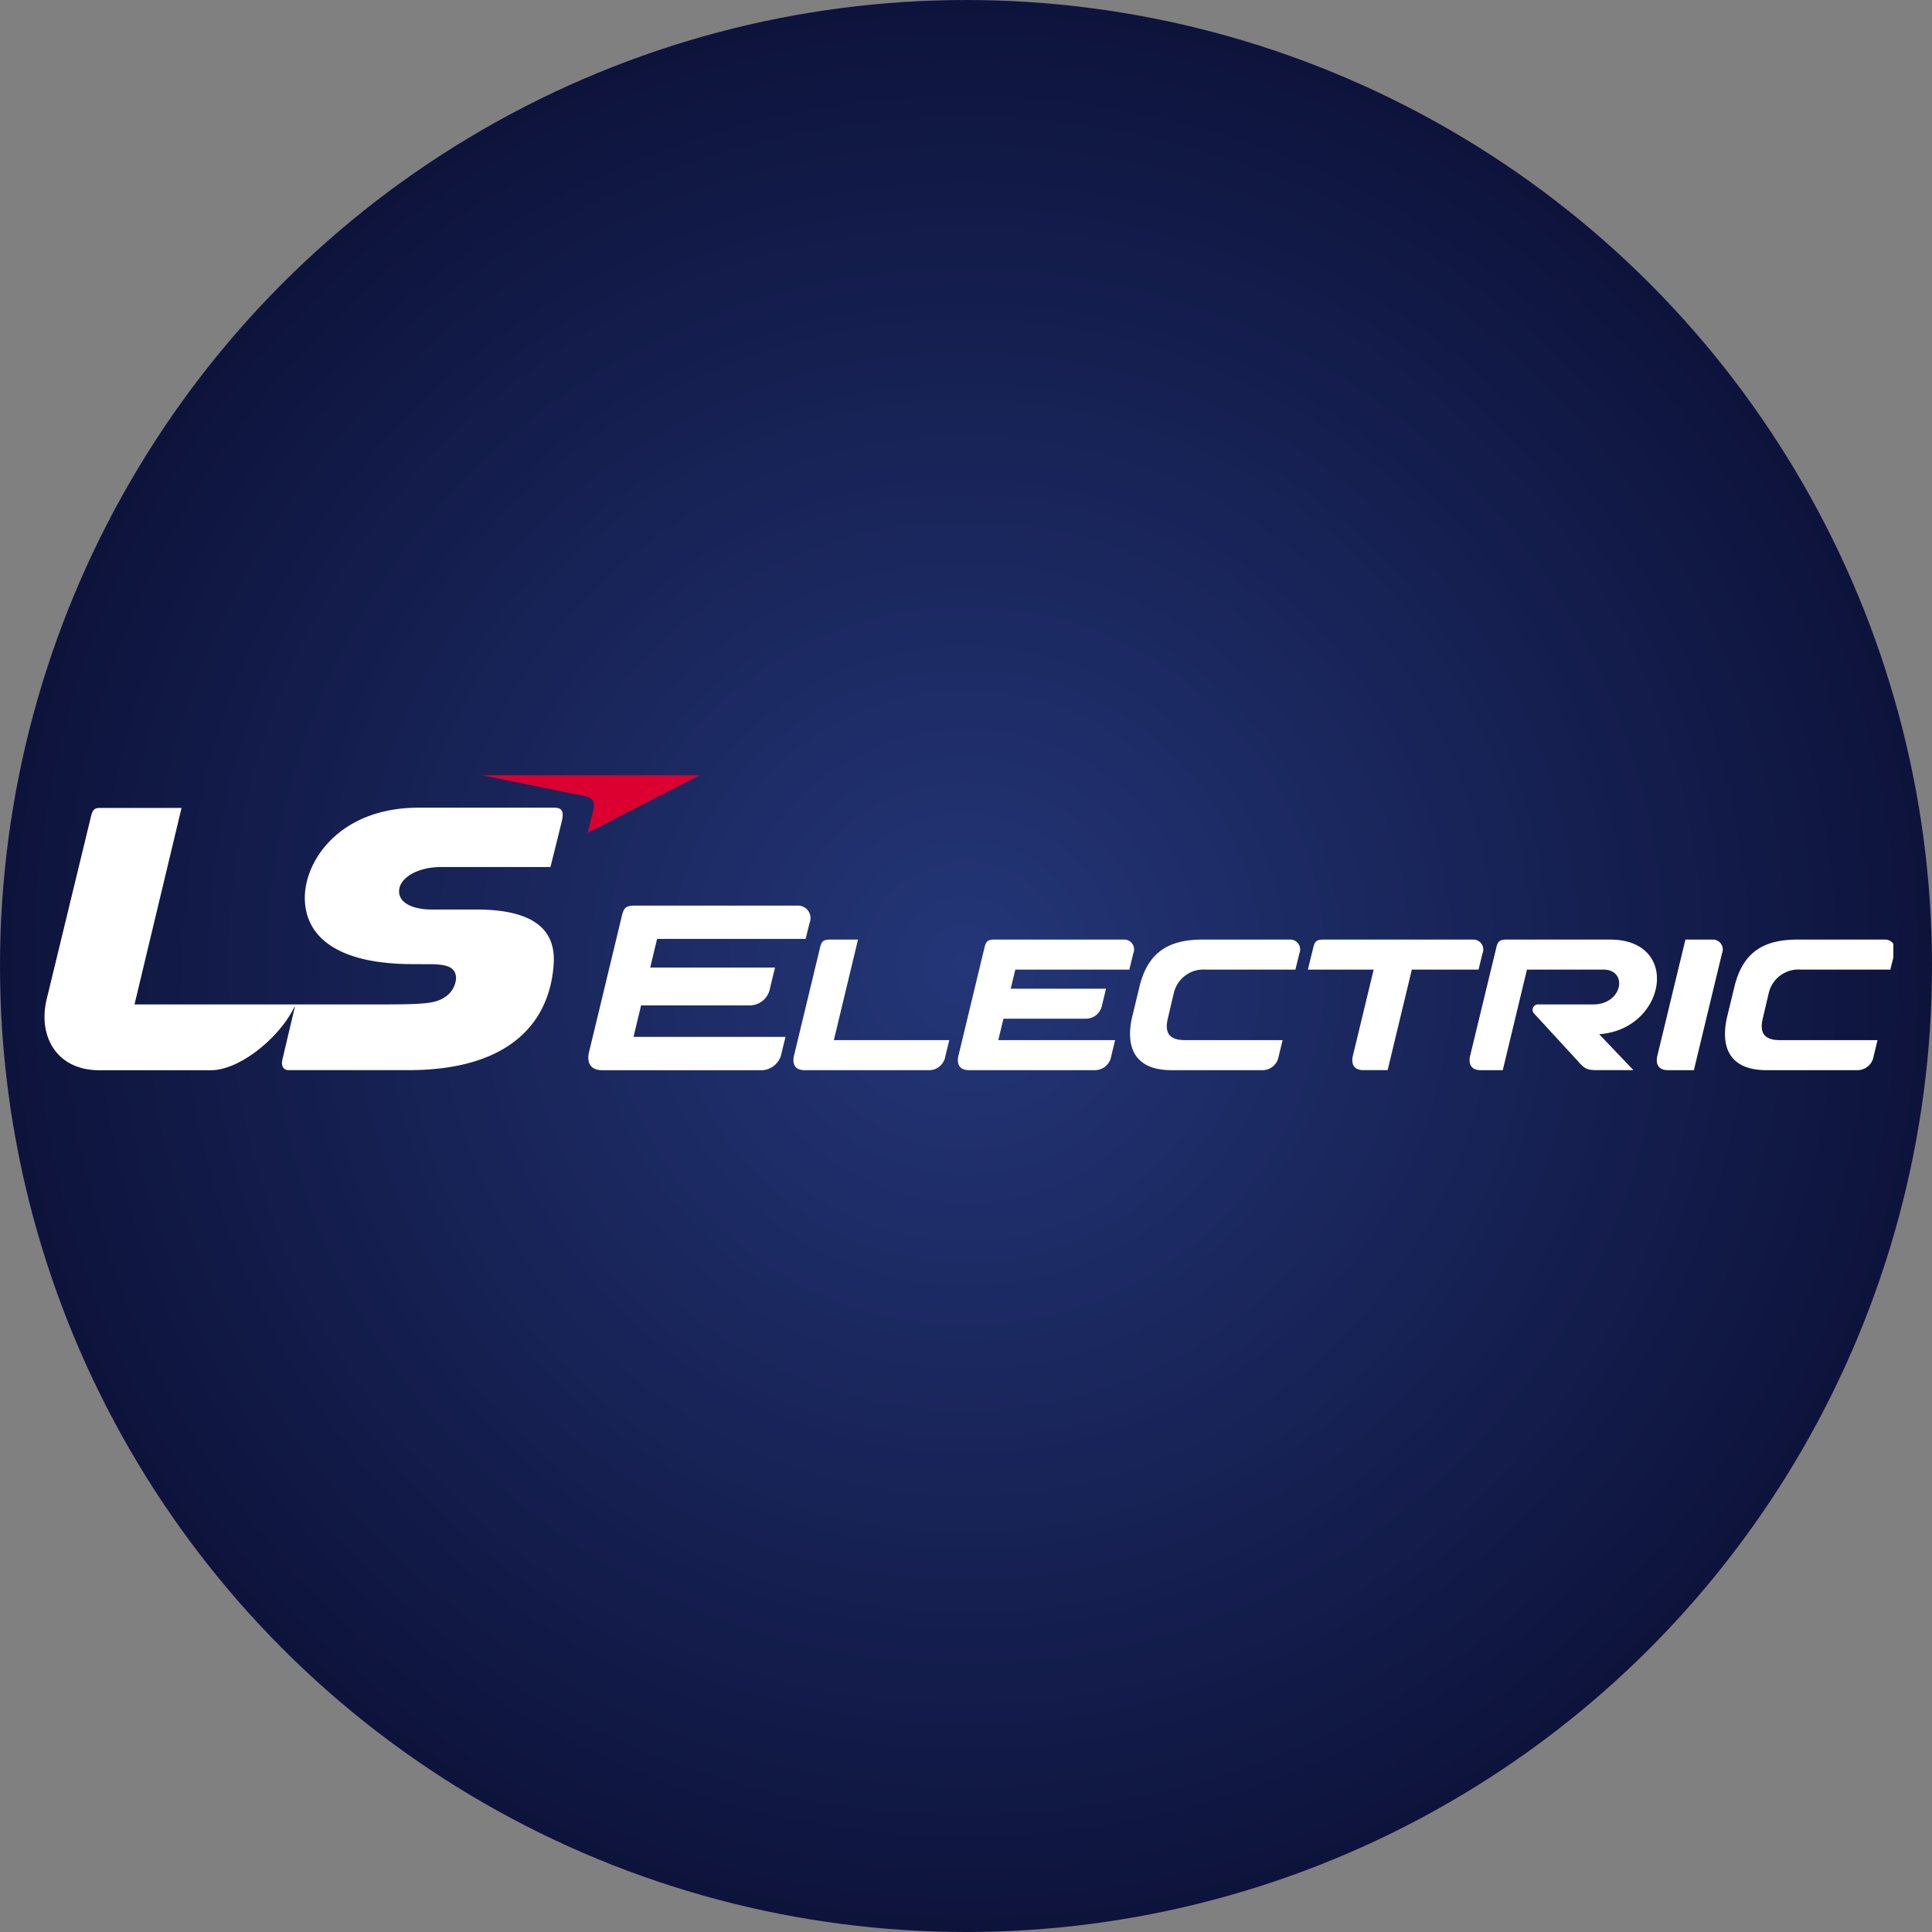
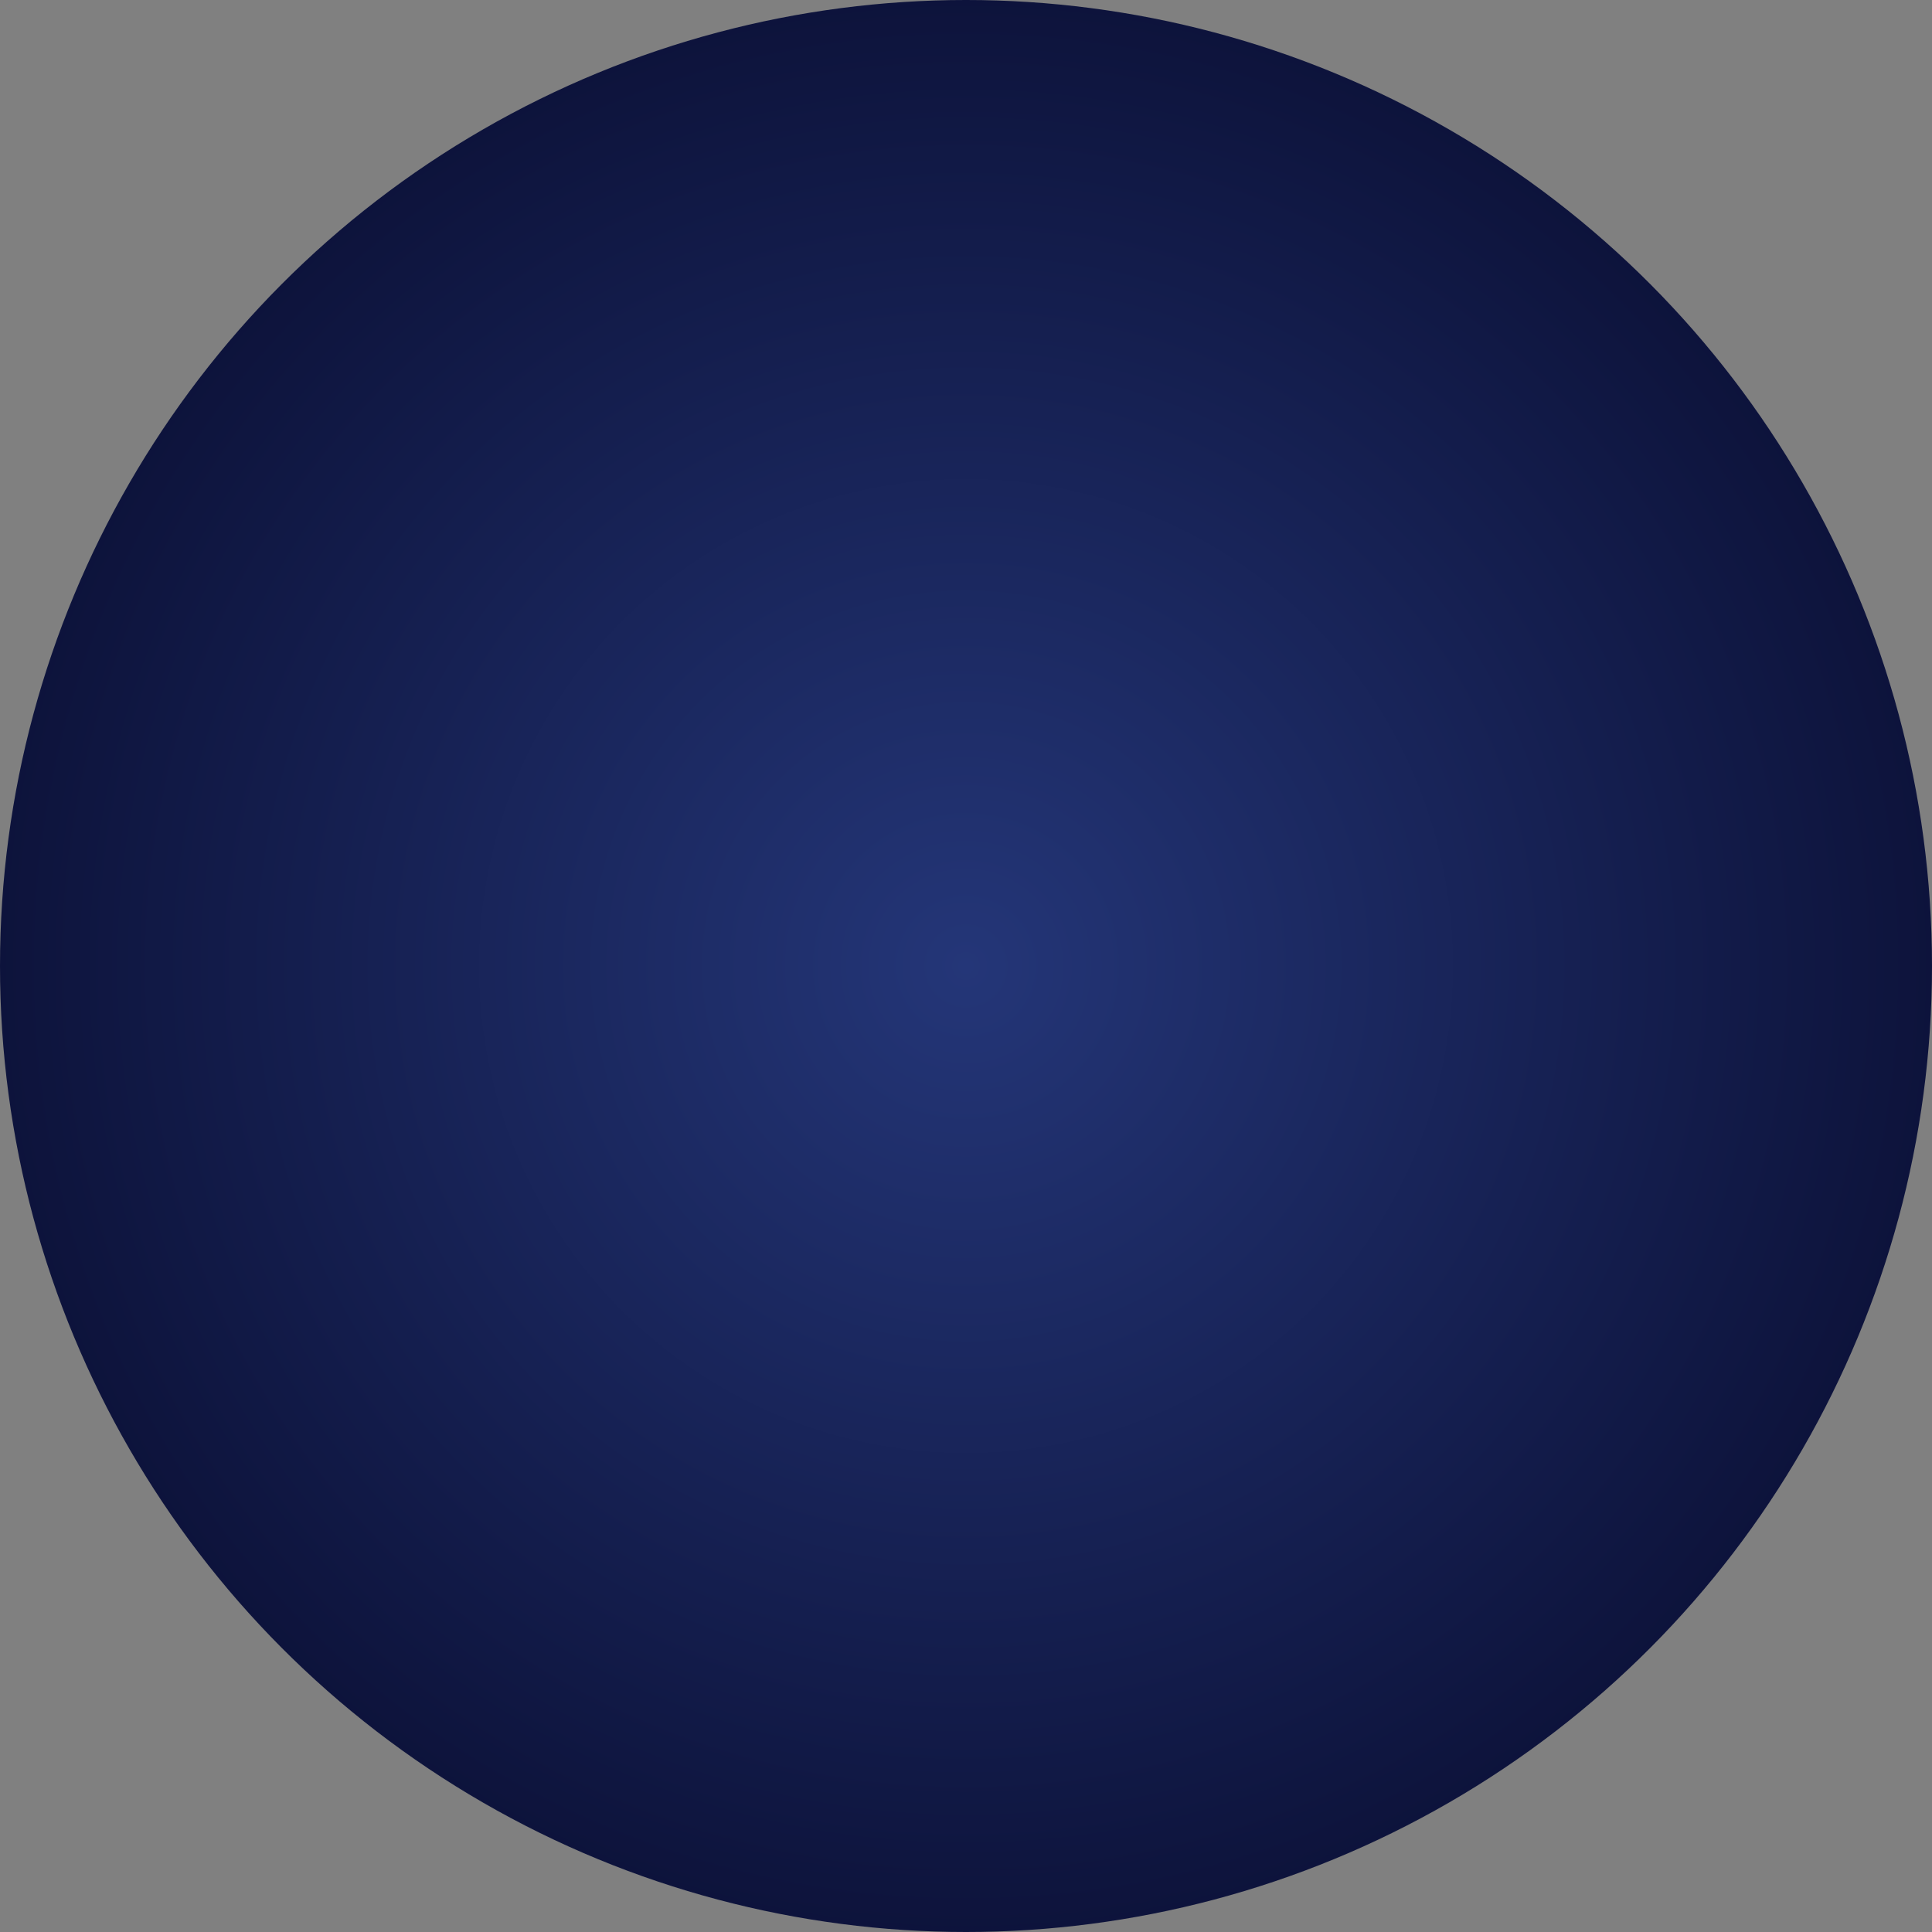
<svg xmlns="http://www.w3.org/2000/svg" width="300" height="300" viewBox="0 0 300 300">
  <rect x="0" y="0" width="300" height="300" fill="#808080" stroke="none" />
  <defs>
    <radialGradient id="mpni7li6na" cx=".5" cy=".5" r=".5" gradientUnits="objectBoundingBox">
      <stop offset="0" stop-color="#243678" />
      <stop offset="1" stop-color="#0d133b" />
    </radialGradient>
    <clipPath id="4it7gwtt8b">
-       <path data-name="사각형 420" transform="translate(.479 -.057)" style="stroke:#707070;fill:#fff" d="M0 0h288v50H0z" />
-     </clipPath>
+       </clipPath>
  </defs>
  <g data-name="그룹 6514" transform="translate(-810 -4192)">
    <circle data-name="타원 6451" cx="150" cy="150" r="150" transform="translate(810 4192)" style="fill:url(#mpni7li6na)" />
    <g data-name="마스크 그룹 17" transform="translate(815.521 4311.057)" style="clip-path:url(#4it7gwtt8b)">
      <g data-name="그룹 5037">
        <g data-name="그룹 5036">
-           <path data-name="패스 1128" d="m321.57 109 .619-2.525a1.539 1.539 0 0 0-1.486-2.138h-20.032c-1.1 0-1.361.279-1.59 1.232l-3.462 14.383-.547 2.256c-.35 1.287-.034 2.407 1.616 2.407h19.463a2.555 2.555 0 0 0 2.6-2.142l.611-2.521h-18.14l.8-3.322h12.717a2.556 2.556 0 0 0 2.6-2.142l.611-2.521h-14.8l.714-2.967z" transform="translate(-151.729 -77.5)" style="fill:#fff" />
-           <path data-name="패스 1129" d="M261.825 104.34h-4.3c-1.1 0-1.361.279-1.591 1.232l-4.008 16.639c-.35 1.287-.034 2.407 1.616 2.407h19.243a2.555 2.555 0 0 0 2.6-2.142l.611-2.521h-17.92z" transform="translate(-134.116 -77.5)" style="fill:#fff" />
          <path data-name="패스 1130" d="M521.04 104.34h-13.566c-5.446 0-8.483 2.127-9.758 7.216l-1.19 4.927c-.958 4.315.2 8.135 6.148 8.135h14.033a2.555 2.555 0 0 0 2.6-2.142l.611-2.521h-15.146c-2.608 0-3.12-1.274-2.712-3.212l.986-4.195a4.727 4.727 0 0 1 4.891-3.548h13.97l.62-2.525a1.539 1.539 0 0 0-1.487-2.135z" transform="translate(-233.893 -77.5)" style="fill:#fff" />
          <path data-name="패스 1131" d="M364.933 104.34h-13.566c-5.446 0-8.483 2.127-9.758 7.216l-1.189 4.927c-.958 4.315.2 8.135 6.148 8.135H360.6a2.555 2.555 0 0 0 2.6-2.142l.611-2.521h-15.145c-2.609 0-3.12-1.274-2.712-3.212l.986-4.195a4.726 4.726 0 0 1 4.89-3.548h13.97l.62-2.525a1.539 1.539 0 0 0-1.487-2.135z" transform="translate(-170.17 -77.5)" style="fill:#fff" />
          <path data-name="패스 1132" d="M486.974 104.34h-4.192l-4.32 17.871c-.35 1.287-.034 2.407 1.617 2.407h4.013l4.369-18.14a1.54 1.54 0 0 0-1.487-2.138z" transform="translate(-226.589 -77.5)" style="fill:#fff" />
          <path data-name="패스 1133" d="M413.9 106.478a1.539 1.539 0 0 0-1.486-2.138h-23.2c-1.1 0-1.361.279-1.59 1.232l-.842 3.428H397l-3.186 13.208c-.35 1.287-.034 2.407 1.617 2.407h3.737L402.926 109h10.359z" transform="translate(-189.218 -77.5)" style="fill:#fff" />
          <path data-name="패스 1134" d="M451.037 104.34h-16.078c-1.1 0-1.361.279-1.591 1.232l-4.025 16.639c-.35 1.287-.034 2.407 1.616 2.407h3.408L438.123 109h11.847c3.9 0 3.038 5.408-1.545 5.408h-8.531a.841.841 0 0 0-.6 1.481l2.926 3.181 3.635 3.952c1.144 1.287 1.444 1.592 3.094 1.592h5.7l-5.312-5.58c10.395-.734 12.777-14.694 1.7-14.694z" transform="translate(-206.539 -77.5)" style="fill:#fff" />
          <path data-name="패스 1135" d="M230.462 95.426h-25.256c-1.384 0-1.716.35-2.005 1.552l-4.365 18.134-.69 2.843c-.441 1.622-.042 3.035 2.038 3.035h24.538a3.222 3.222 0 0 0 3.271-2.7l.606-2.474H205l1.177-4.894h16.756a3.221 3.221 0 0 0 3.271-2.7l.771-3.179h-19.381l1.069-4.444h23.065l.608-2.48a1.94 1.94 0 0 0-1.874-2.693z" transform="translate(-112.151 -73.861)" style="fill:#fff" />
          <path data-name="패스 1136" d="M134.393 69.732h-21c-12.2 0-17.675 8.162-17.675 13.981s4.692 10.313 16.807 10.313l2.477.011c2.67 0 4.156.375 4.2 2.161a3.747 3.747 0 0 1-1.375 2.693c-1.63 1.259-3.067 1.393-10.731 1.393H69.271l7.306-30.514H63.943c-.845 0-1.162.245-1.41 1.247L55.6 99.616c-1.3 5.684 1.633 10.884 8.18 10.884h17.345c4.393 0 10.274-4.8 12.66-9.23.133-.247.215-.4.314-.6 0 0 .051-.064.064.025a4923.84 4923.84 0 0 0-1.923 8.144c-.276 1.195.343 1.648.92 1.648h18.66c15.828 0 22-7.532 22.546-16.573.3-5.084-2.912-8.367-12-8.367h-6.981c-2.484 0-5.029-.814-5.029-2.831s2.767-3.767 6.513-3.767h16.992s1.488-5.952 1.781-7.2c.367-1.564-.1-2.02-1.245-2.02" transform="translate(-53.907 -63.373)" style="fill:#fff" />
        </g>
        <path data-name="패스 1137" d="m186.538 70.155 17.392-8.93h-33.807s14.64 2.982 15.942 3.245 1.6.964 1.381 1.89c-.207.872-.909 3.8-.909 3.8" transform="translate(-100.777 -59.9)" style="fill:#db002f" />
      </g>
    </g>
  </g>
</svg>